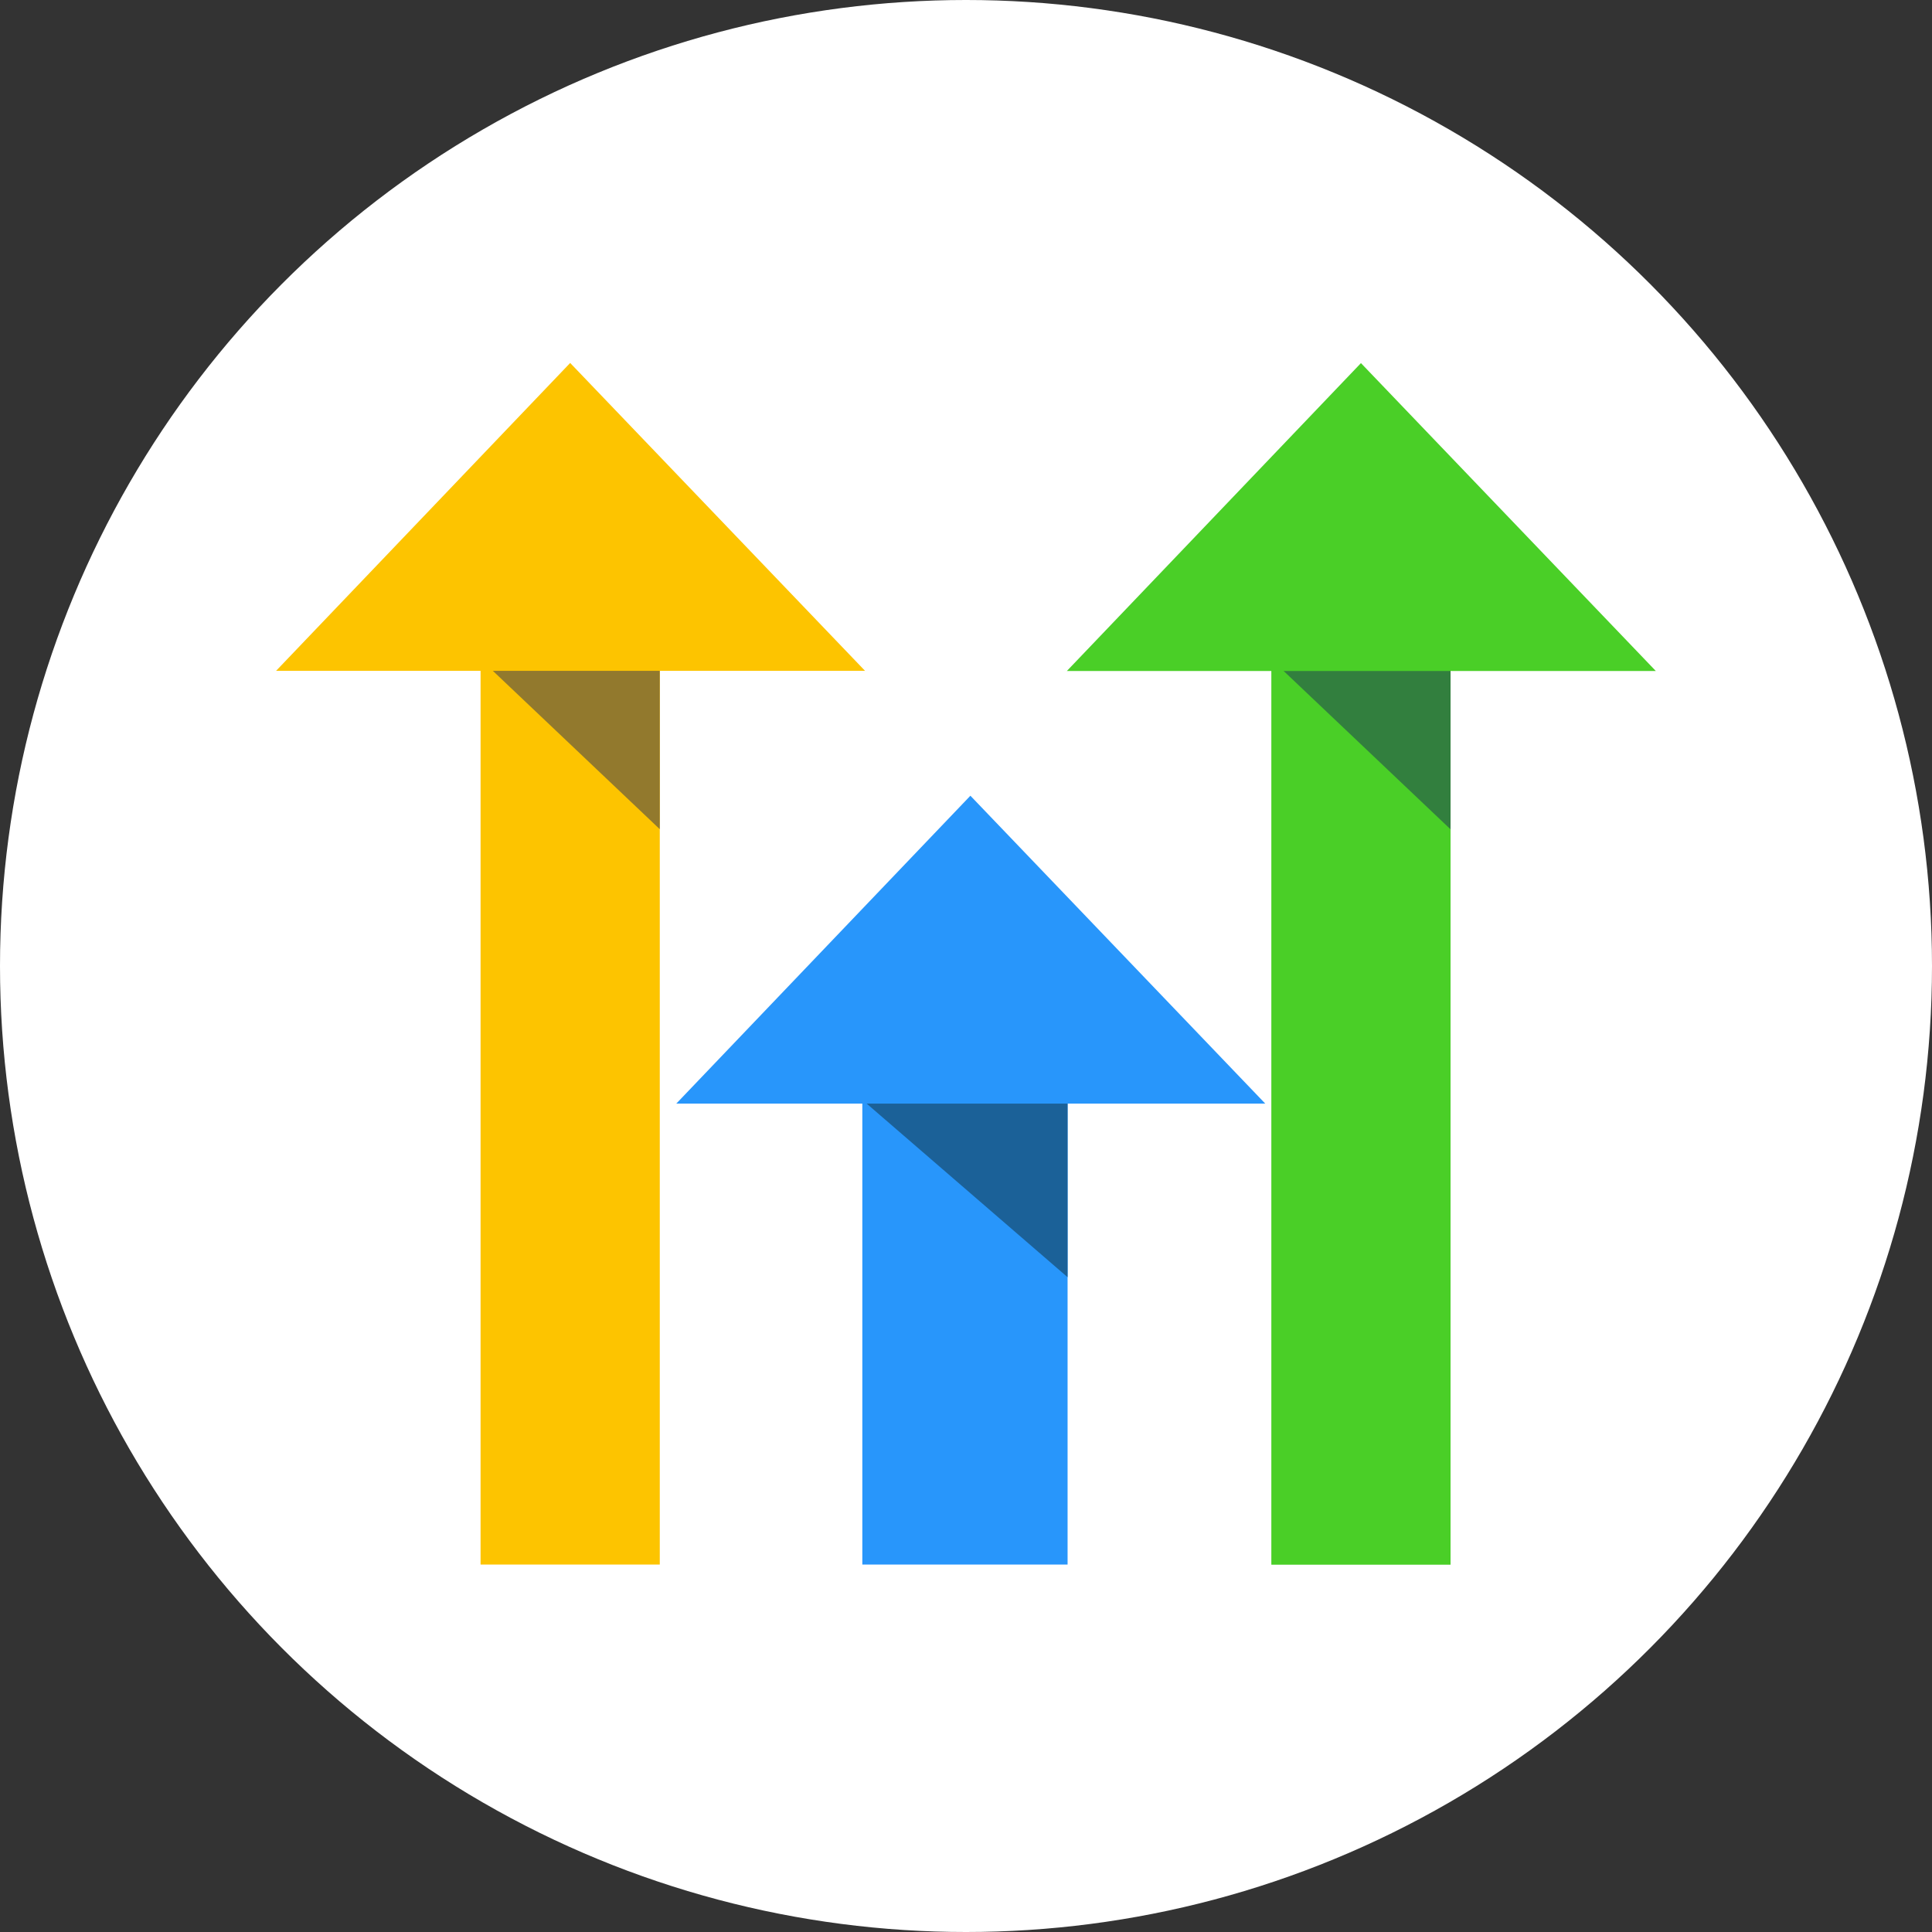
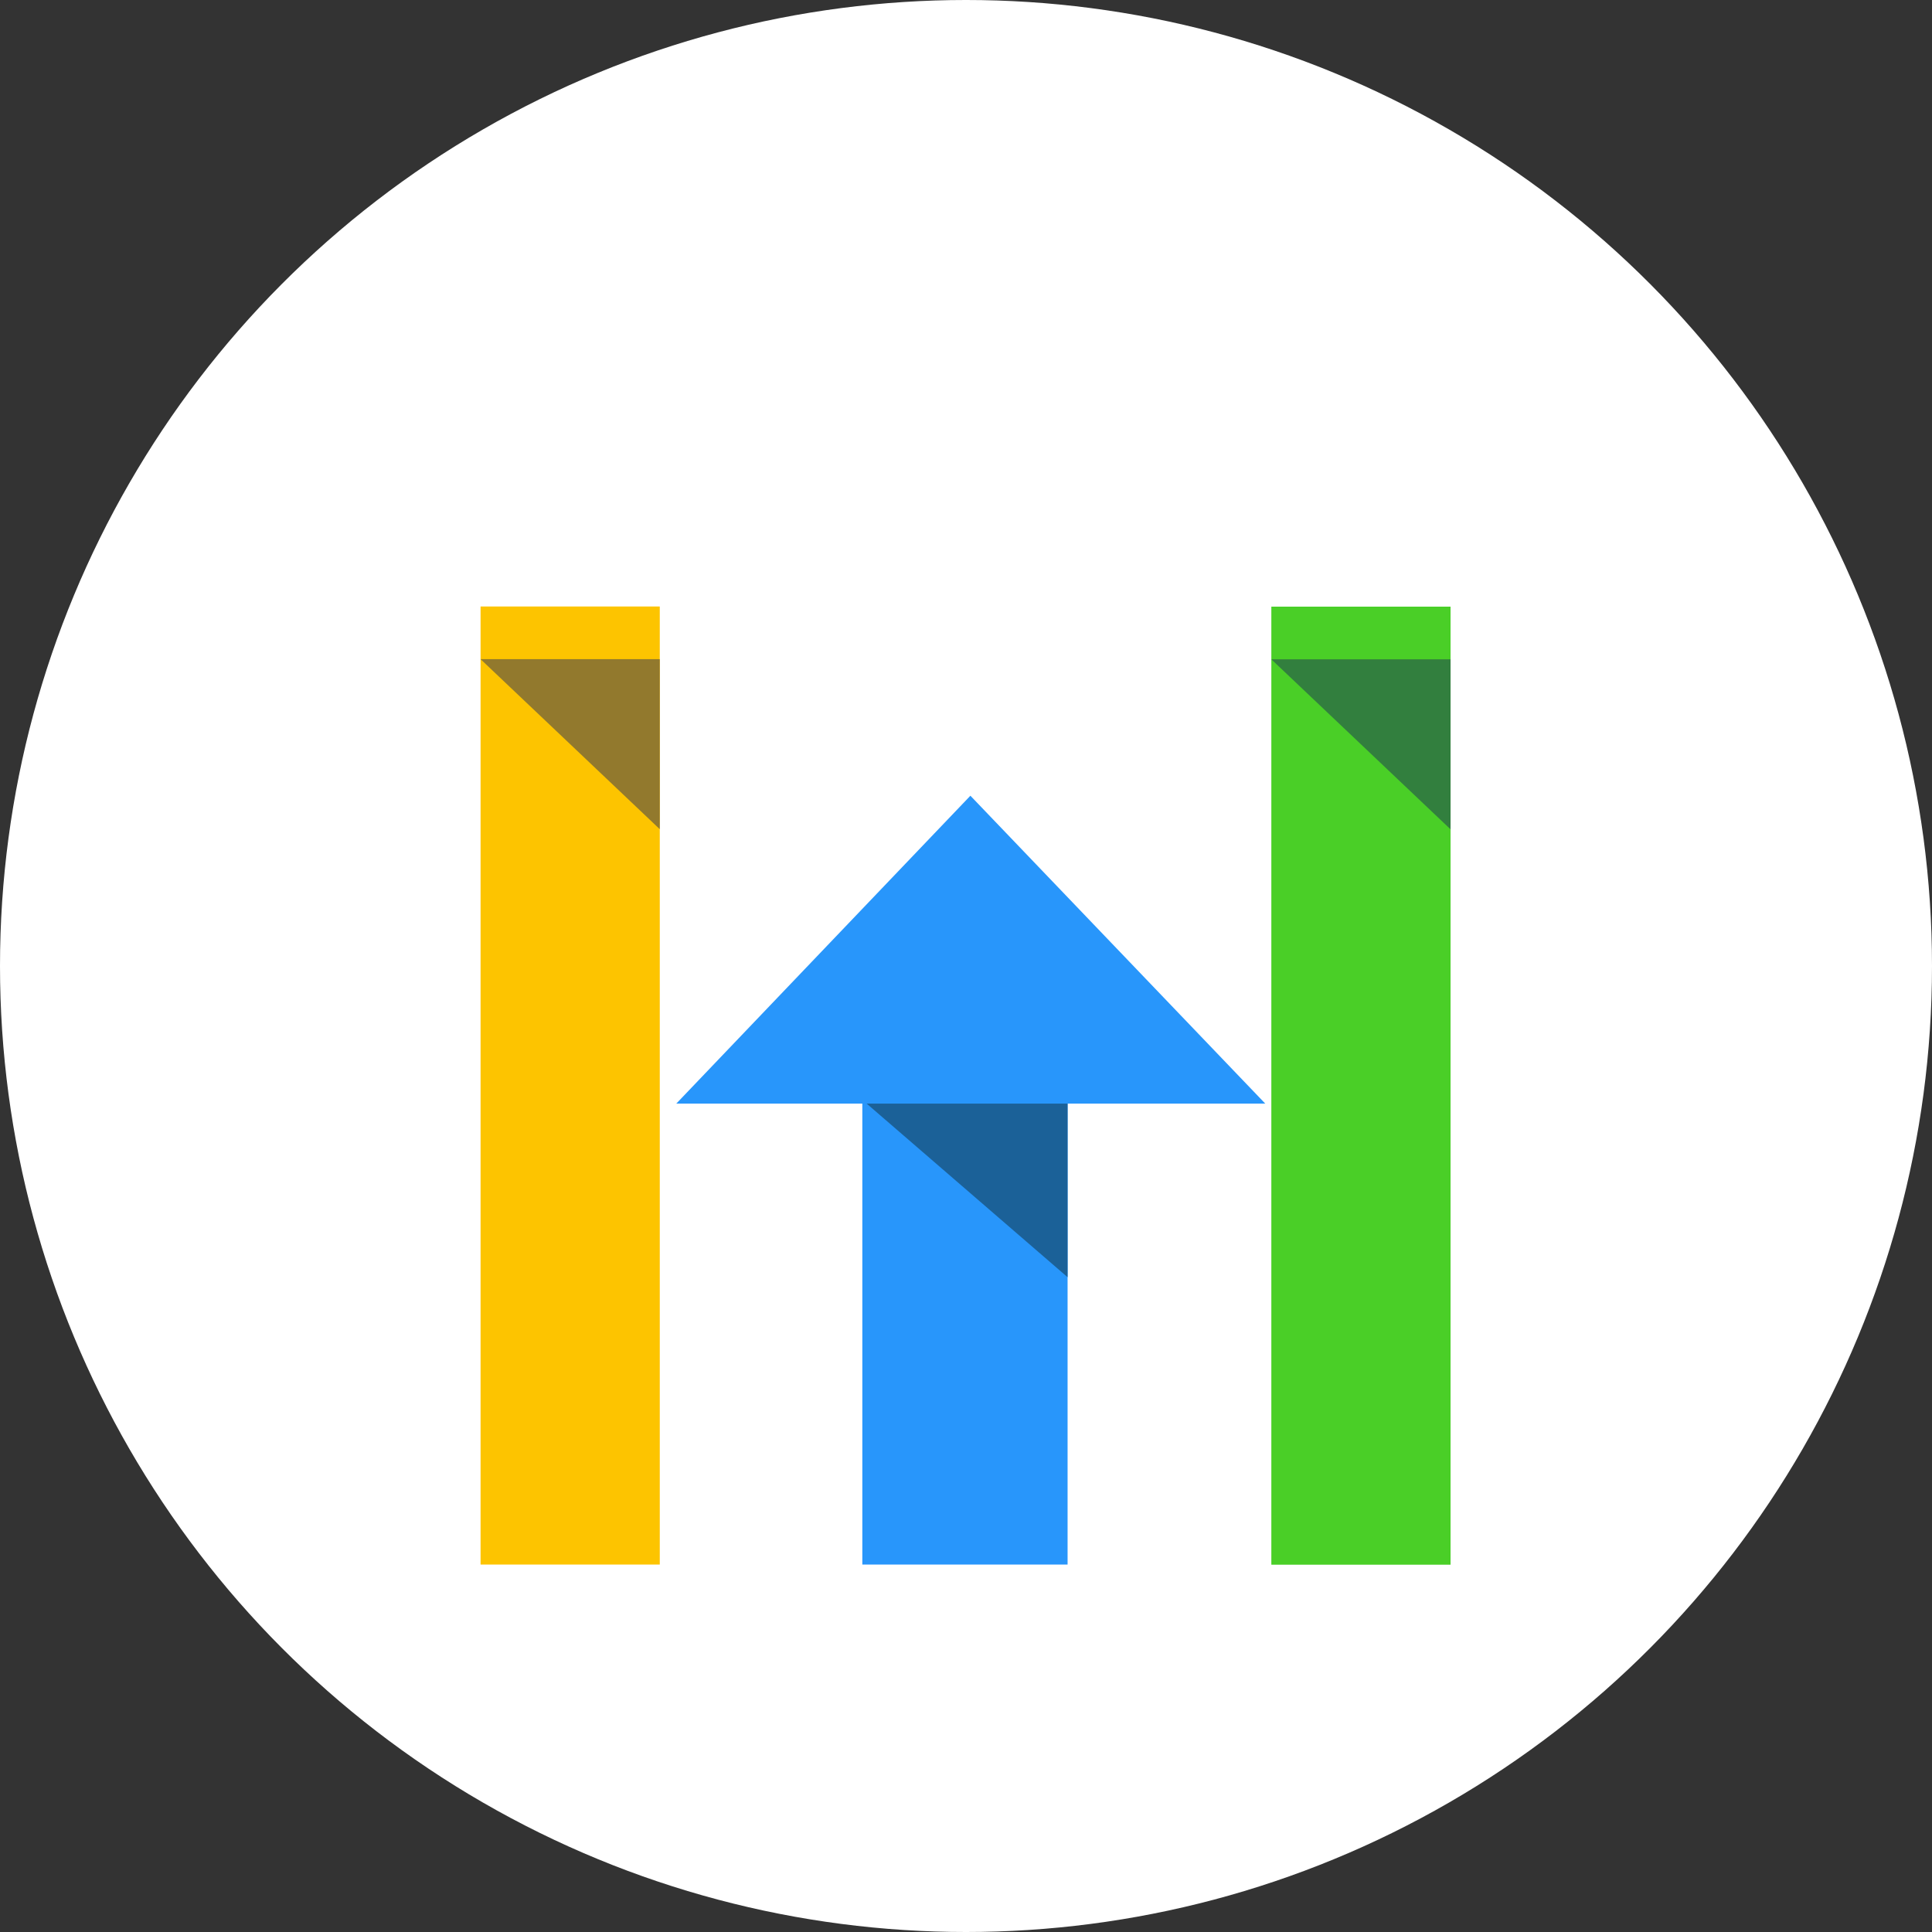
<svg xmlns="http://www.w3.org/2000/svg" width="32" height="32" viewBox="0 0 869 869">
  <rect x="0" y="0" width="869" height="869" fill="#333333" stroke="none" />
  <g id="Group_2" data-name="Group 2" transform="translate(-493 -61)">
    <circle id="Ellipse_1" data-name="Ellipse 1" cx="434.5" cy="434.5" r="434.5" transform="translate(493 61)" fill="#ffffff" />
    <g id="Group_1" data-name="Group 1" transform="translate(617.184 224.258)">
      <rect id="Rectangle_1" data-name="Rectangle 1" width="80.606" height="430.93" transform="translate(91.97 109.538)" fill="#fdc400" />
      <path id="Path_1" data-name="Path 1" d="M18.4,26.659l80.606,76.473V26.659Z" transform="translate(73.569 106.573)" fill="#92792d" />
-       <path id="Path_2" data-name="Path 2" d="M132.276,0,0,138.472H264.9Z" transform="translate(0 0)" fill="#fdc400" />
      <rect id="Rectangle_2" data-name="Rectangle 2" width="92.32" height="236.28" transform="translate(263.686 304.188)" fill="#2896fb" />
      <path id="Path_3" data-name="Path 3" d="M51.936,65.609l96.453,83.334V65.609Z" transform="translate(207.619 262.276)" fill="#1b6198" />
      <path id="Path_4" data-name="Path 4" d="M36.02,177.426,168.3,38.949l132.62,138.478Z" transform="translate(143.992 155.702)" fill="#2896fb" />
      <rect id="Rectangle_3" data-name="Rectangle 3" width="80.606" height="430.925" transform="translate(447.656 109.608)" fill="#4acf27" />
      <path id="Path_5" data-name="Path 5" d="M89.575,26.672l80.606,76.473V26.672Z" transform="translate(358.083 106.625)" fill="#327f3e" />
-       <path id="Path_6" data-name="Path 6" d="M71.172,138.49h264.9L203.448.012Z" transform="translate(284.514 0.051)" fill="#4acf27" />
    </g>
  </g>
</svg>